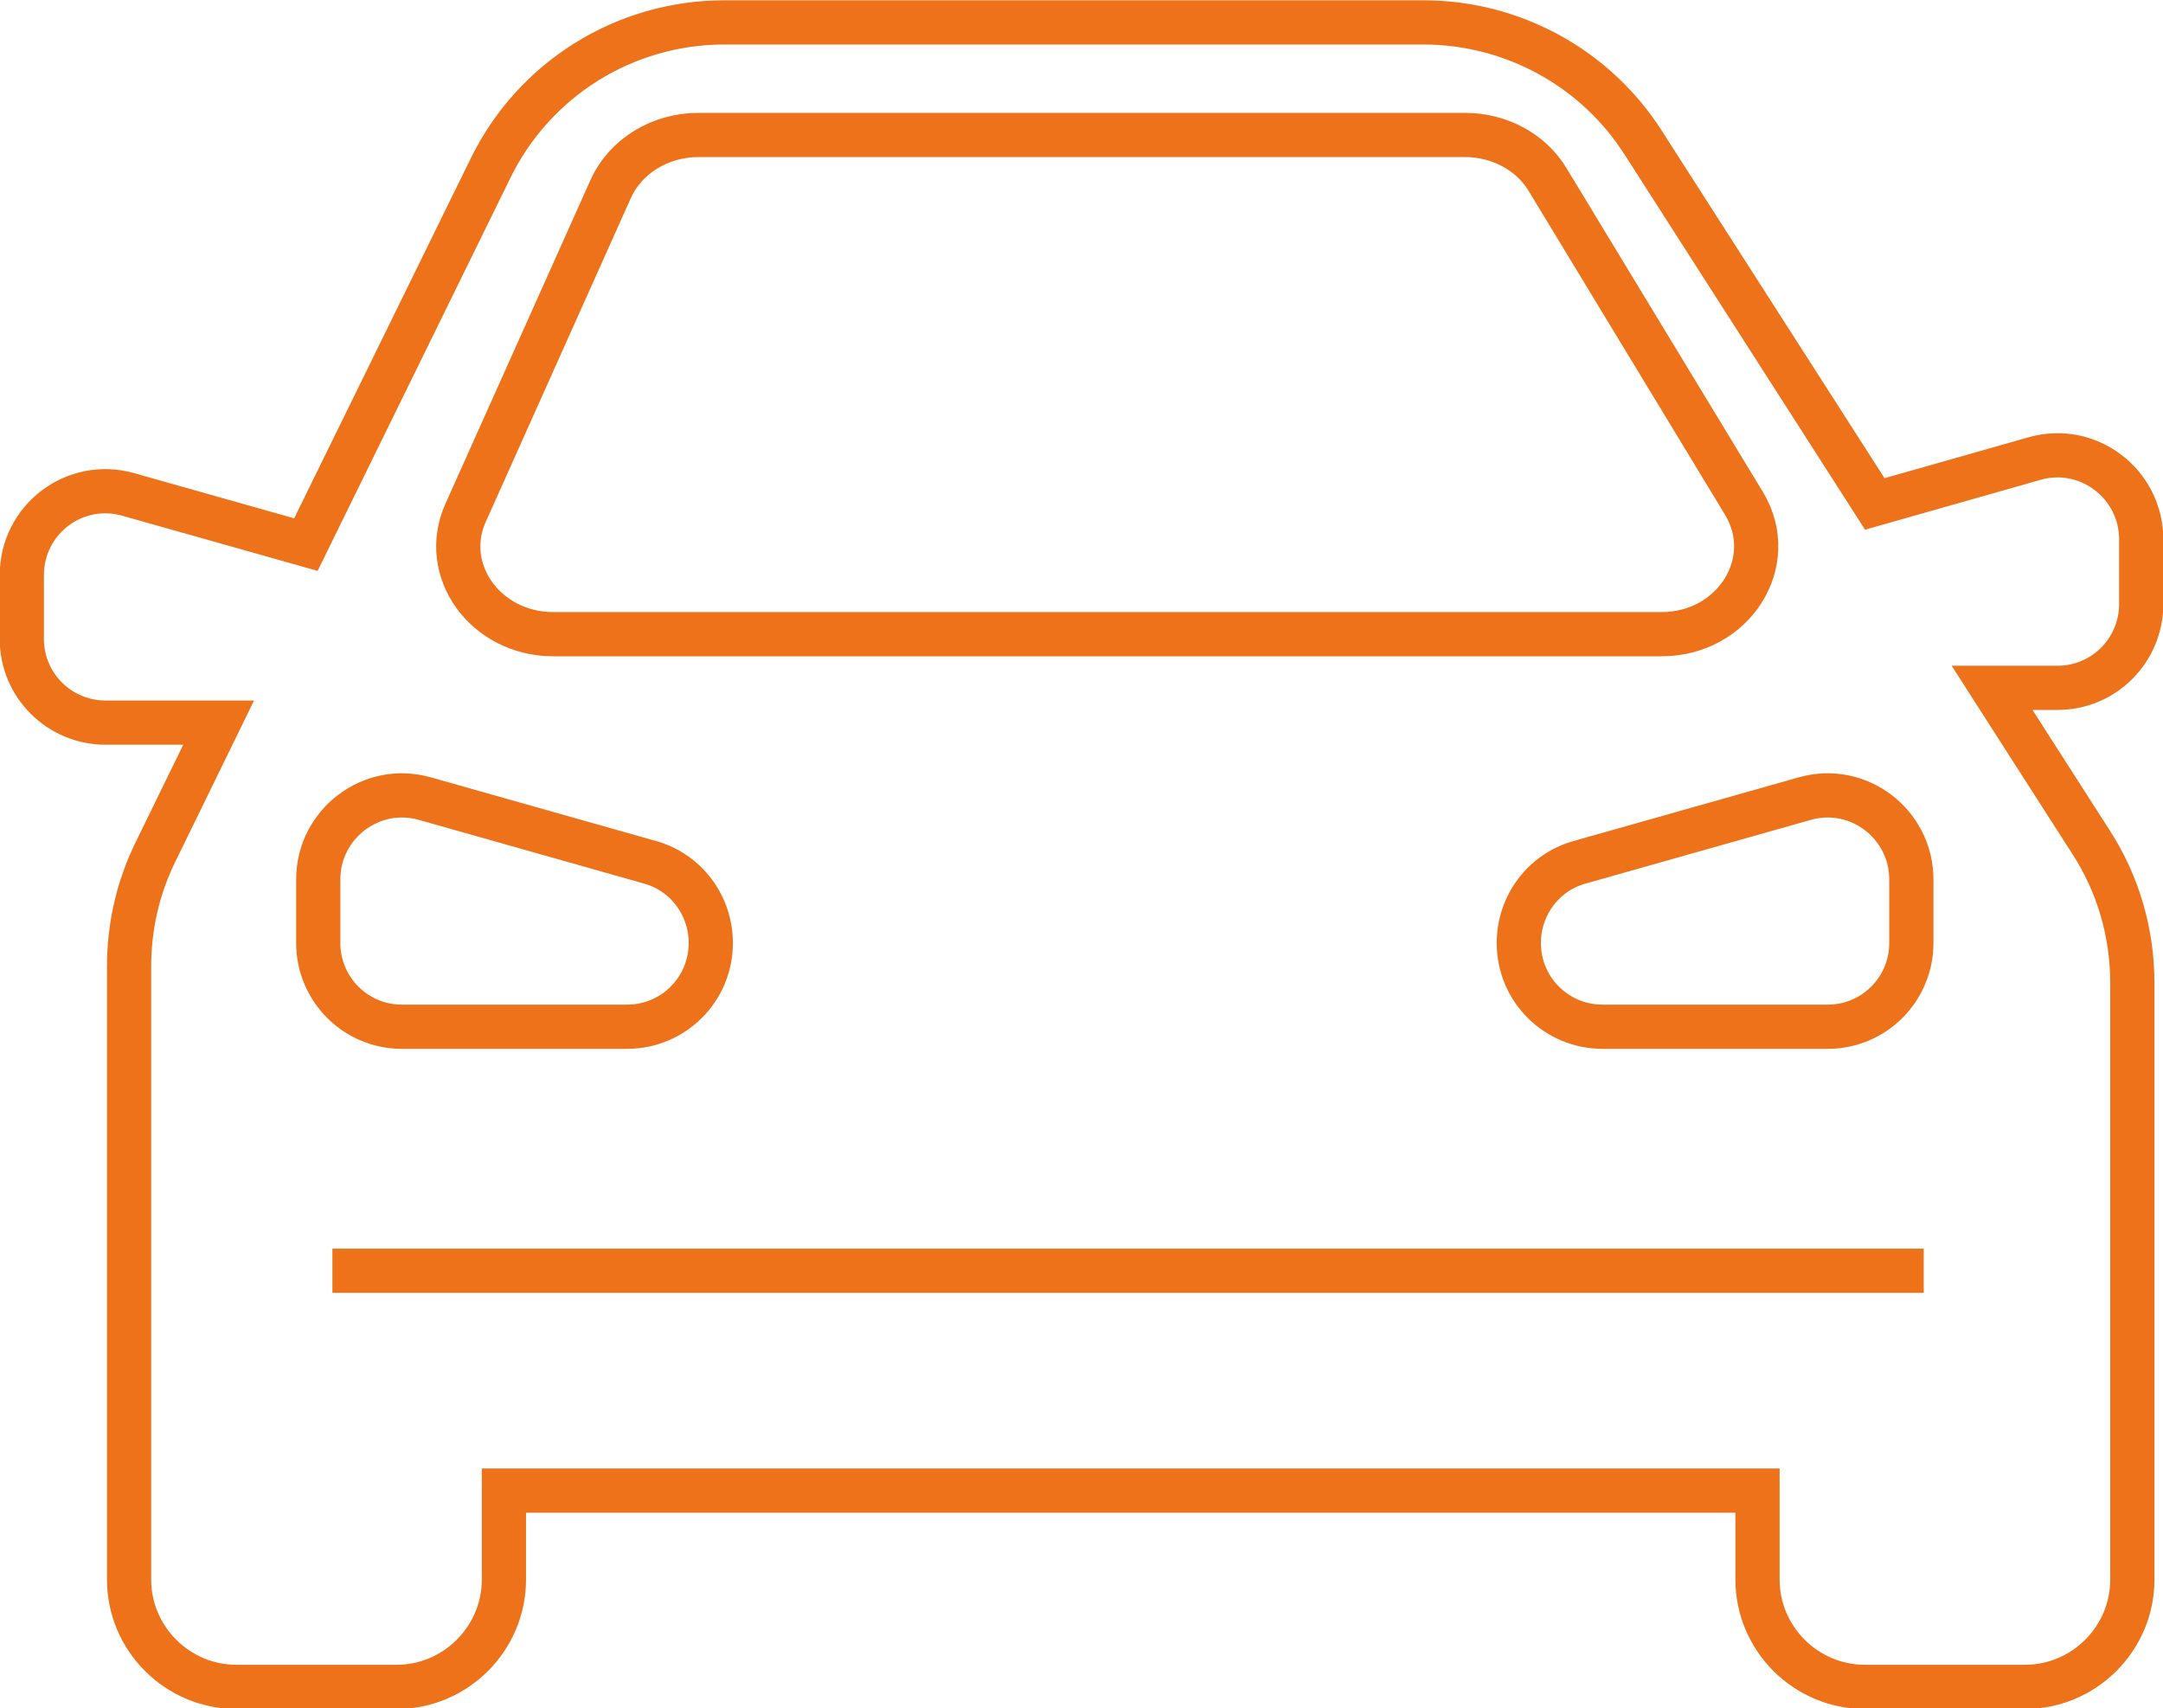
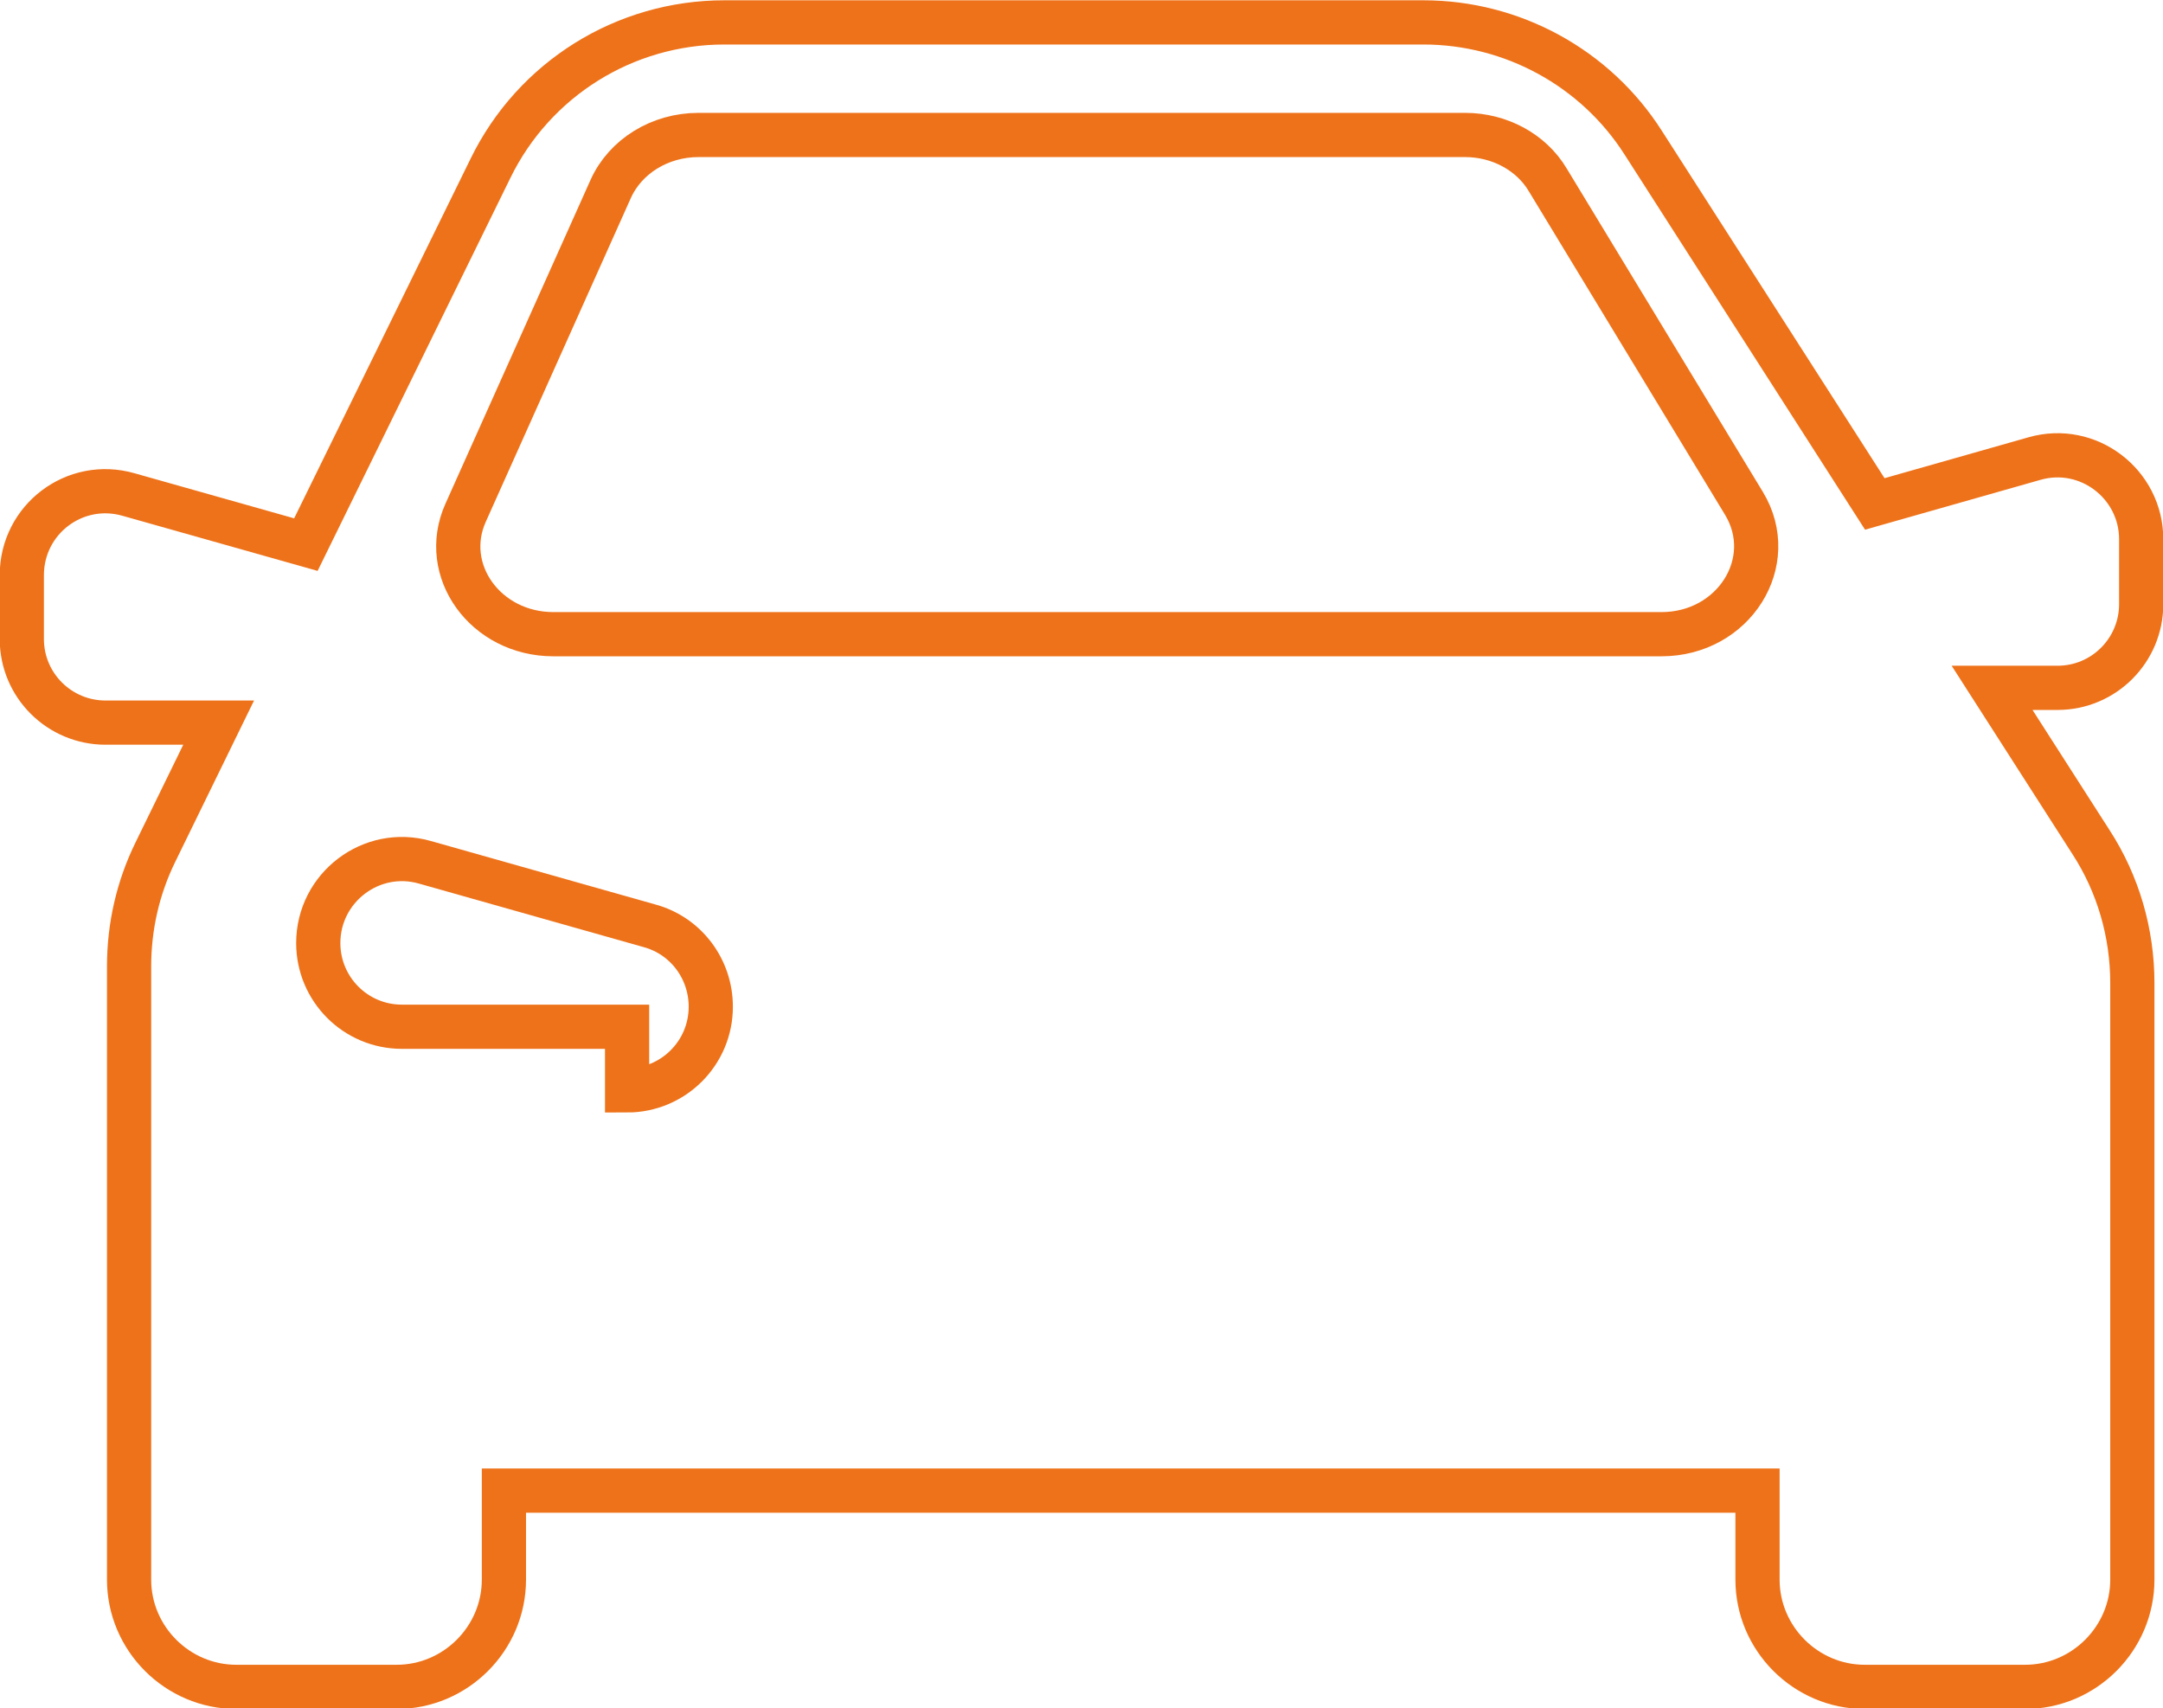
<svg xmlns="http://www.w3.org/2000/svg" id="Calque_2" viewBox="0 0 36.7 28.98">
  <defs>
    <style>.cls-1{fill:none;stroke:#ee7219;stroke-miterlimit:10;stroke-width:.75px;}</style>
  </defs>
  <g id="Calque_3">
    <g>
      <path class="cls-1" d="M36.33,10.23v-1.08c0-.94-.9-1.63-1.81-1.37l-2.71,.77-3.93-6.13c-.81-1.27-2.22-2.04-3.73-2.04H12.29c-1.69,0-3.23,.96-3.97,2.48l-3.13,6.38-3.01-.85c-.91-.26-1.81,.42-1.81,1.37v1.08c0,.79,.64,1.42,1.42,1.42h1.92l-1.07,2.19c-.3,.61-.45,1.27-.45,1.95v4.28h0v6.12c0,1,.82,1.82,1.82,1.82h2.72c1,0,1.82-.82,1.82-1.82v-1.51H29.82v1.51c0,1,.82,1.82,1.82,1.82h2.72c1,0,1.82-.82,1.82-1.82v-5.93h0v-4.19c0-.85-.24-1.68-.7-2.39l-1.68-2.62h1.11c.79,0,1.42-.64,1.42-1.42Z" />
      <g>
-         <path class="cls-1" d="M10.64,17.42h-3.82c-.79,0-1.42-.64-1.42-1.42v-1.08c0-.94,.9-1.63,1.81-1.37l3.82,1.08c.61,.17,1.03,.73,1.03,1.37h0c0,.79-.64,1.42-1.42,1.42Z" />
-         <path class="cls-1" d="M27.19,17.42h3.82c.79,0,1.42-.64,1.42-1.42v-1.08c0-.94-.9-1.63-1.81-1.37l-3.82,1.08c-.61,.17-1.03,.73-1.03,1.37h0c0,.79,.64,1.42,1.42,1.42Z" />
+         <path class="cls-1" d="M10.64,17.42h-3.82c-.79,0-1.42-.64-1.42-1.42c0-.94,.9-1.63,1.81-1.37l3.82,1.08c.61,.17,1.03,.73,1.03,1.37h0c0,.79-.64,1.42-1.42,1.42Z" />
      </g>
-       <line class="cls-1" x1="5.64" y1="21.56" x2="32.64" y2="21.56" />
      <path class="cls-1" d="M28.18,10.76H9.39c-1.15,0-1.93-1.08-1.49-2.06l2.46-5.49c.25-.56,.84-.92,1.49-.92h13.01c.58,0,1.12,.29,1.4,.76l3.33,5.49c.6,.99-.17,2.22-1.4,2.22Z" />
    </g>
  </g>
</svg>